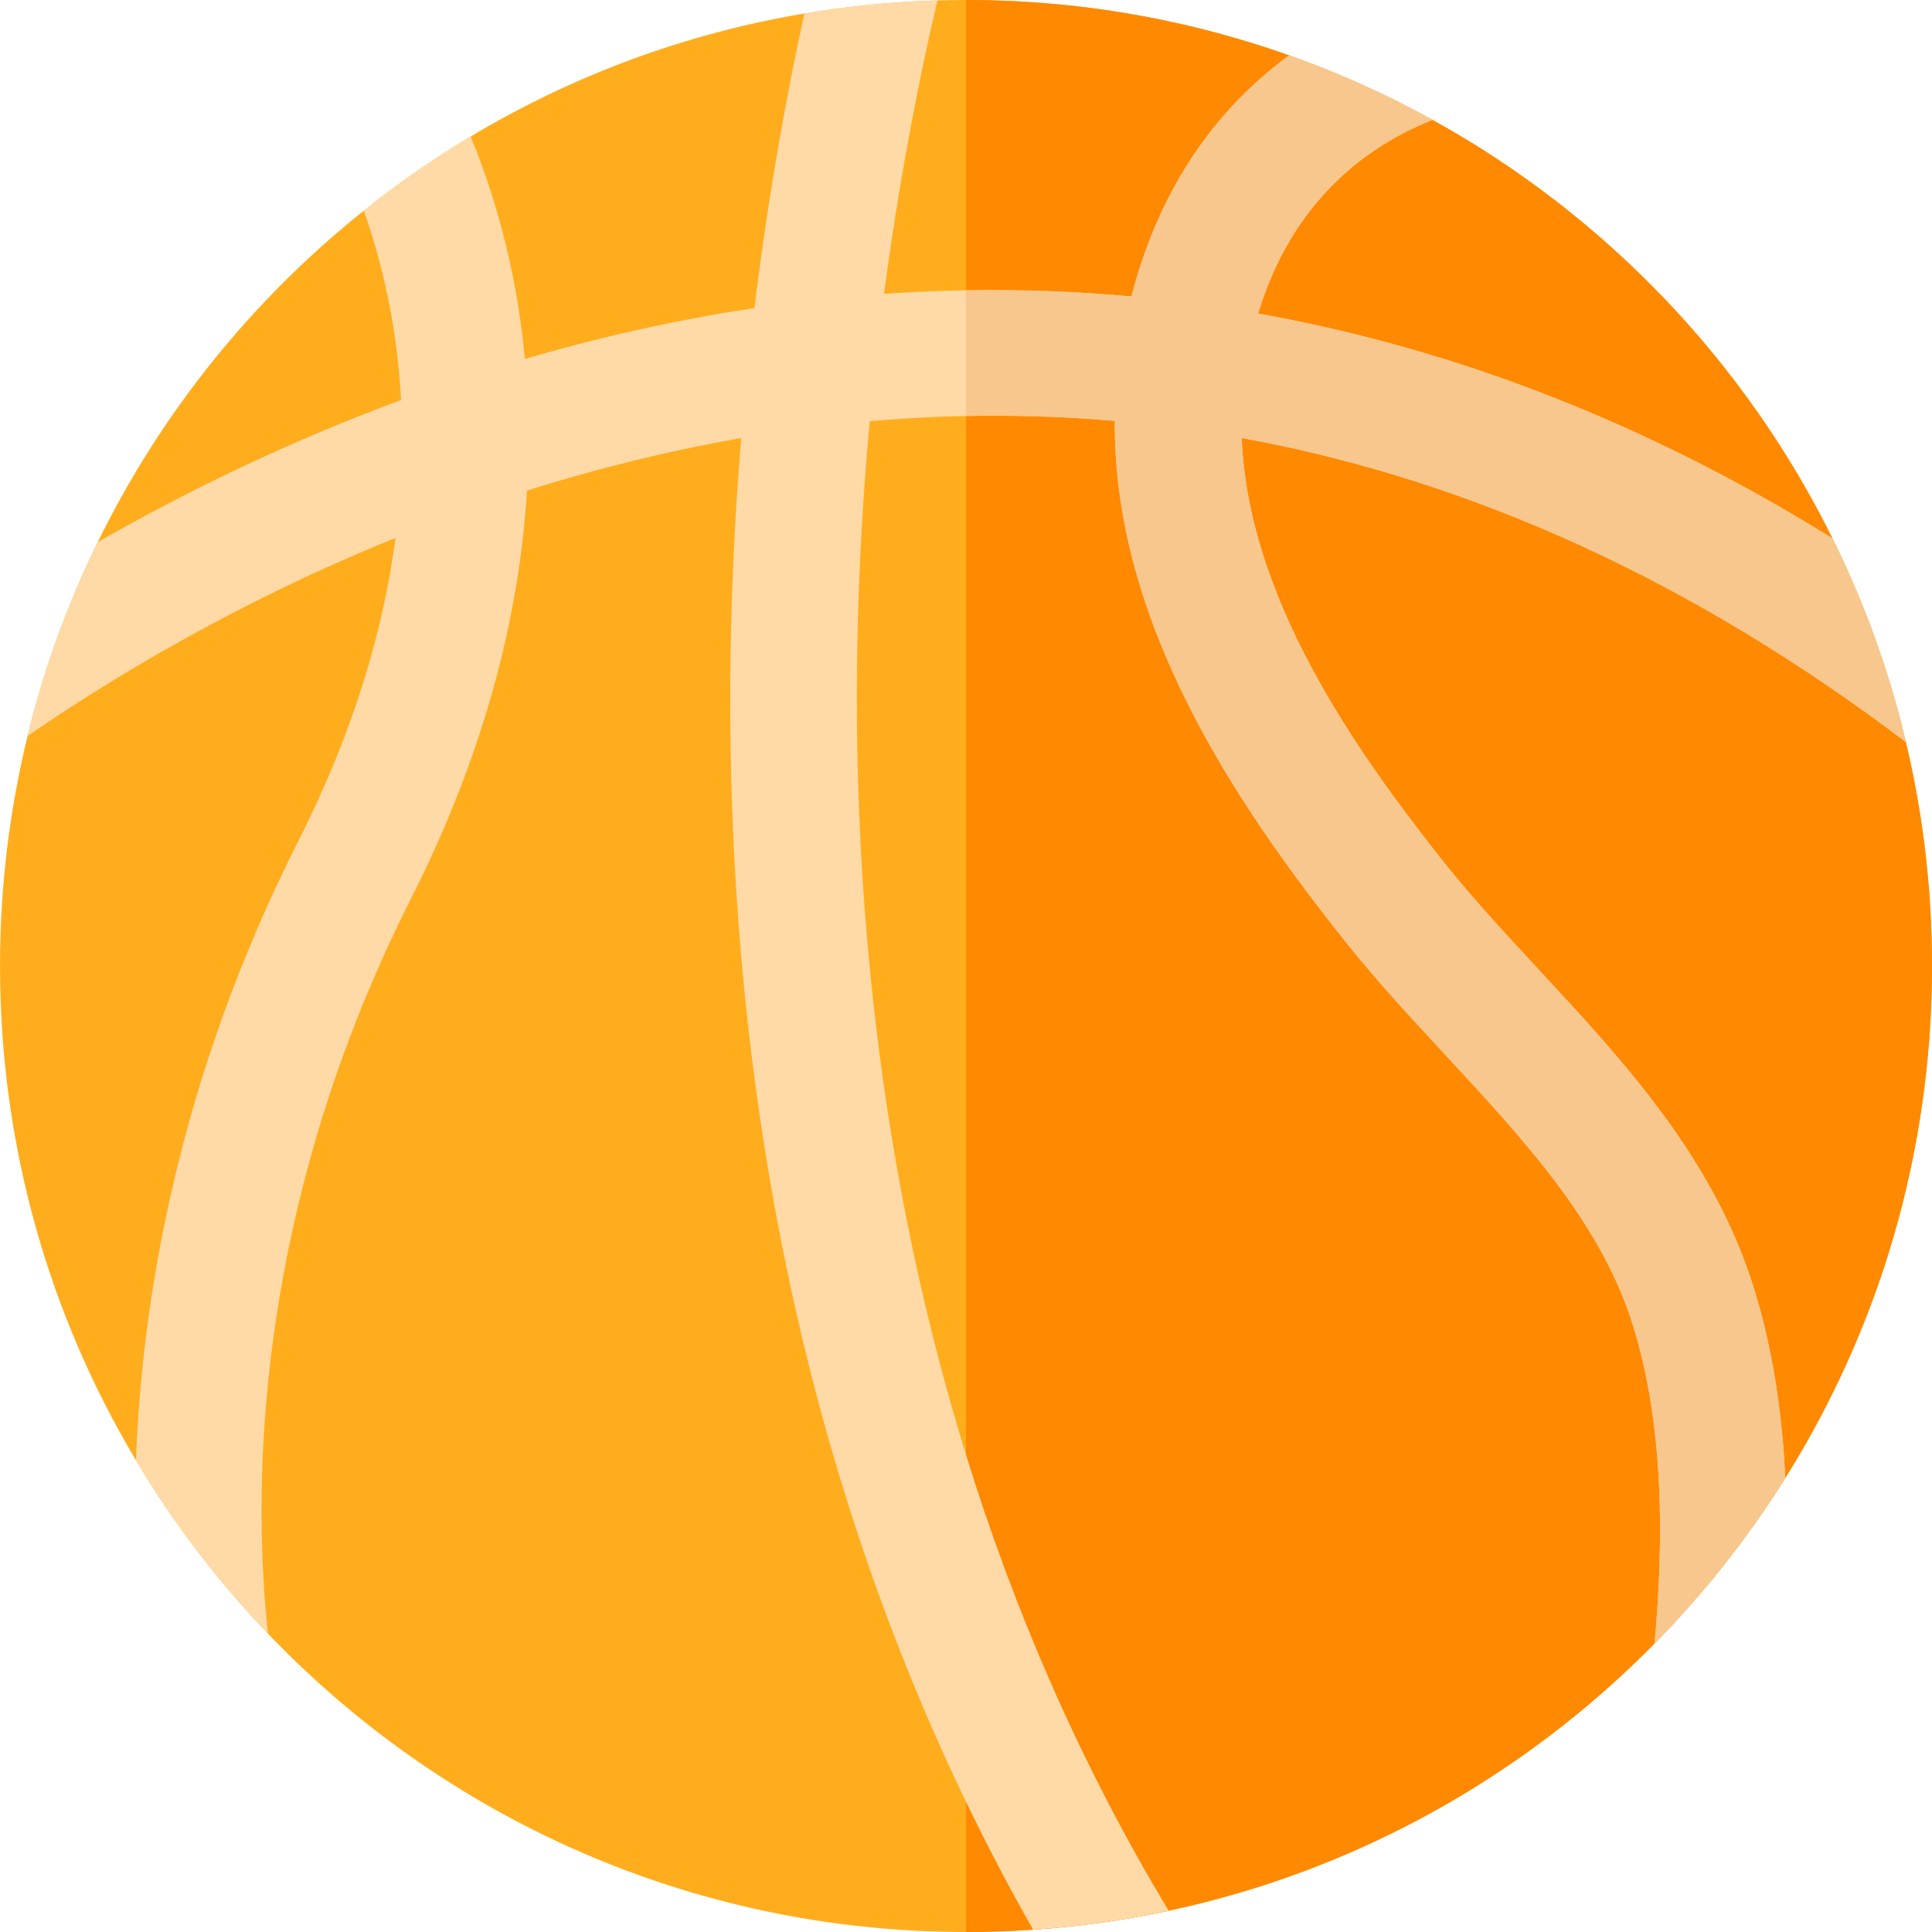
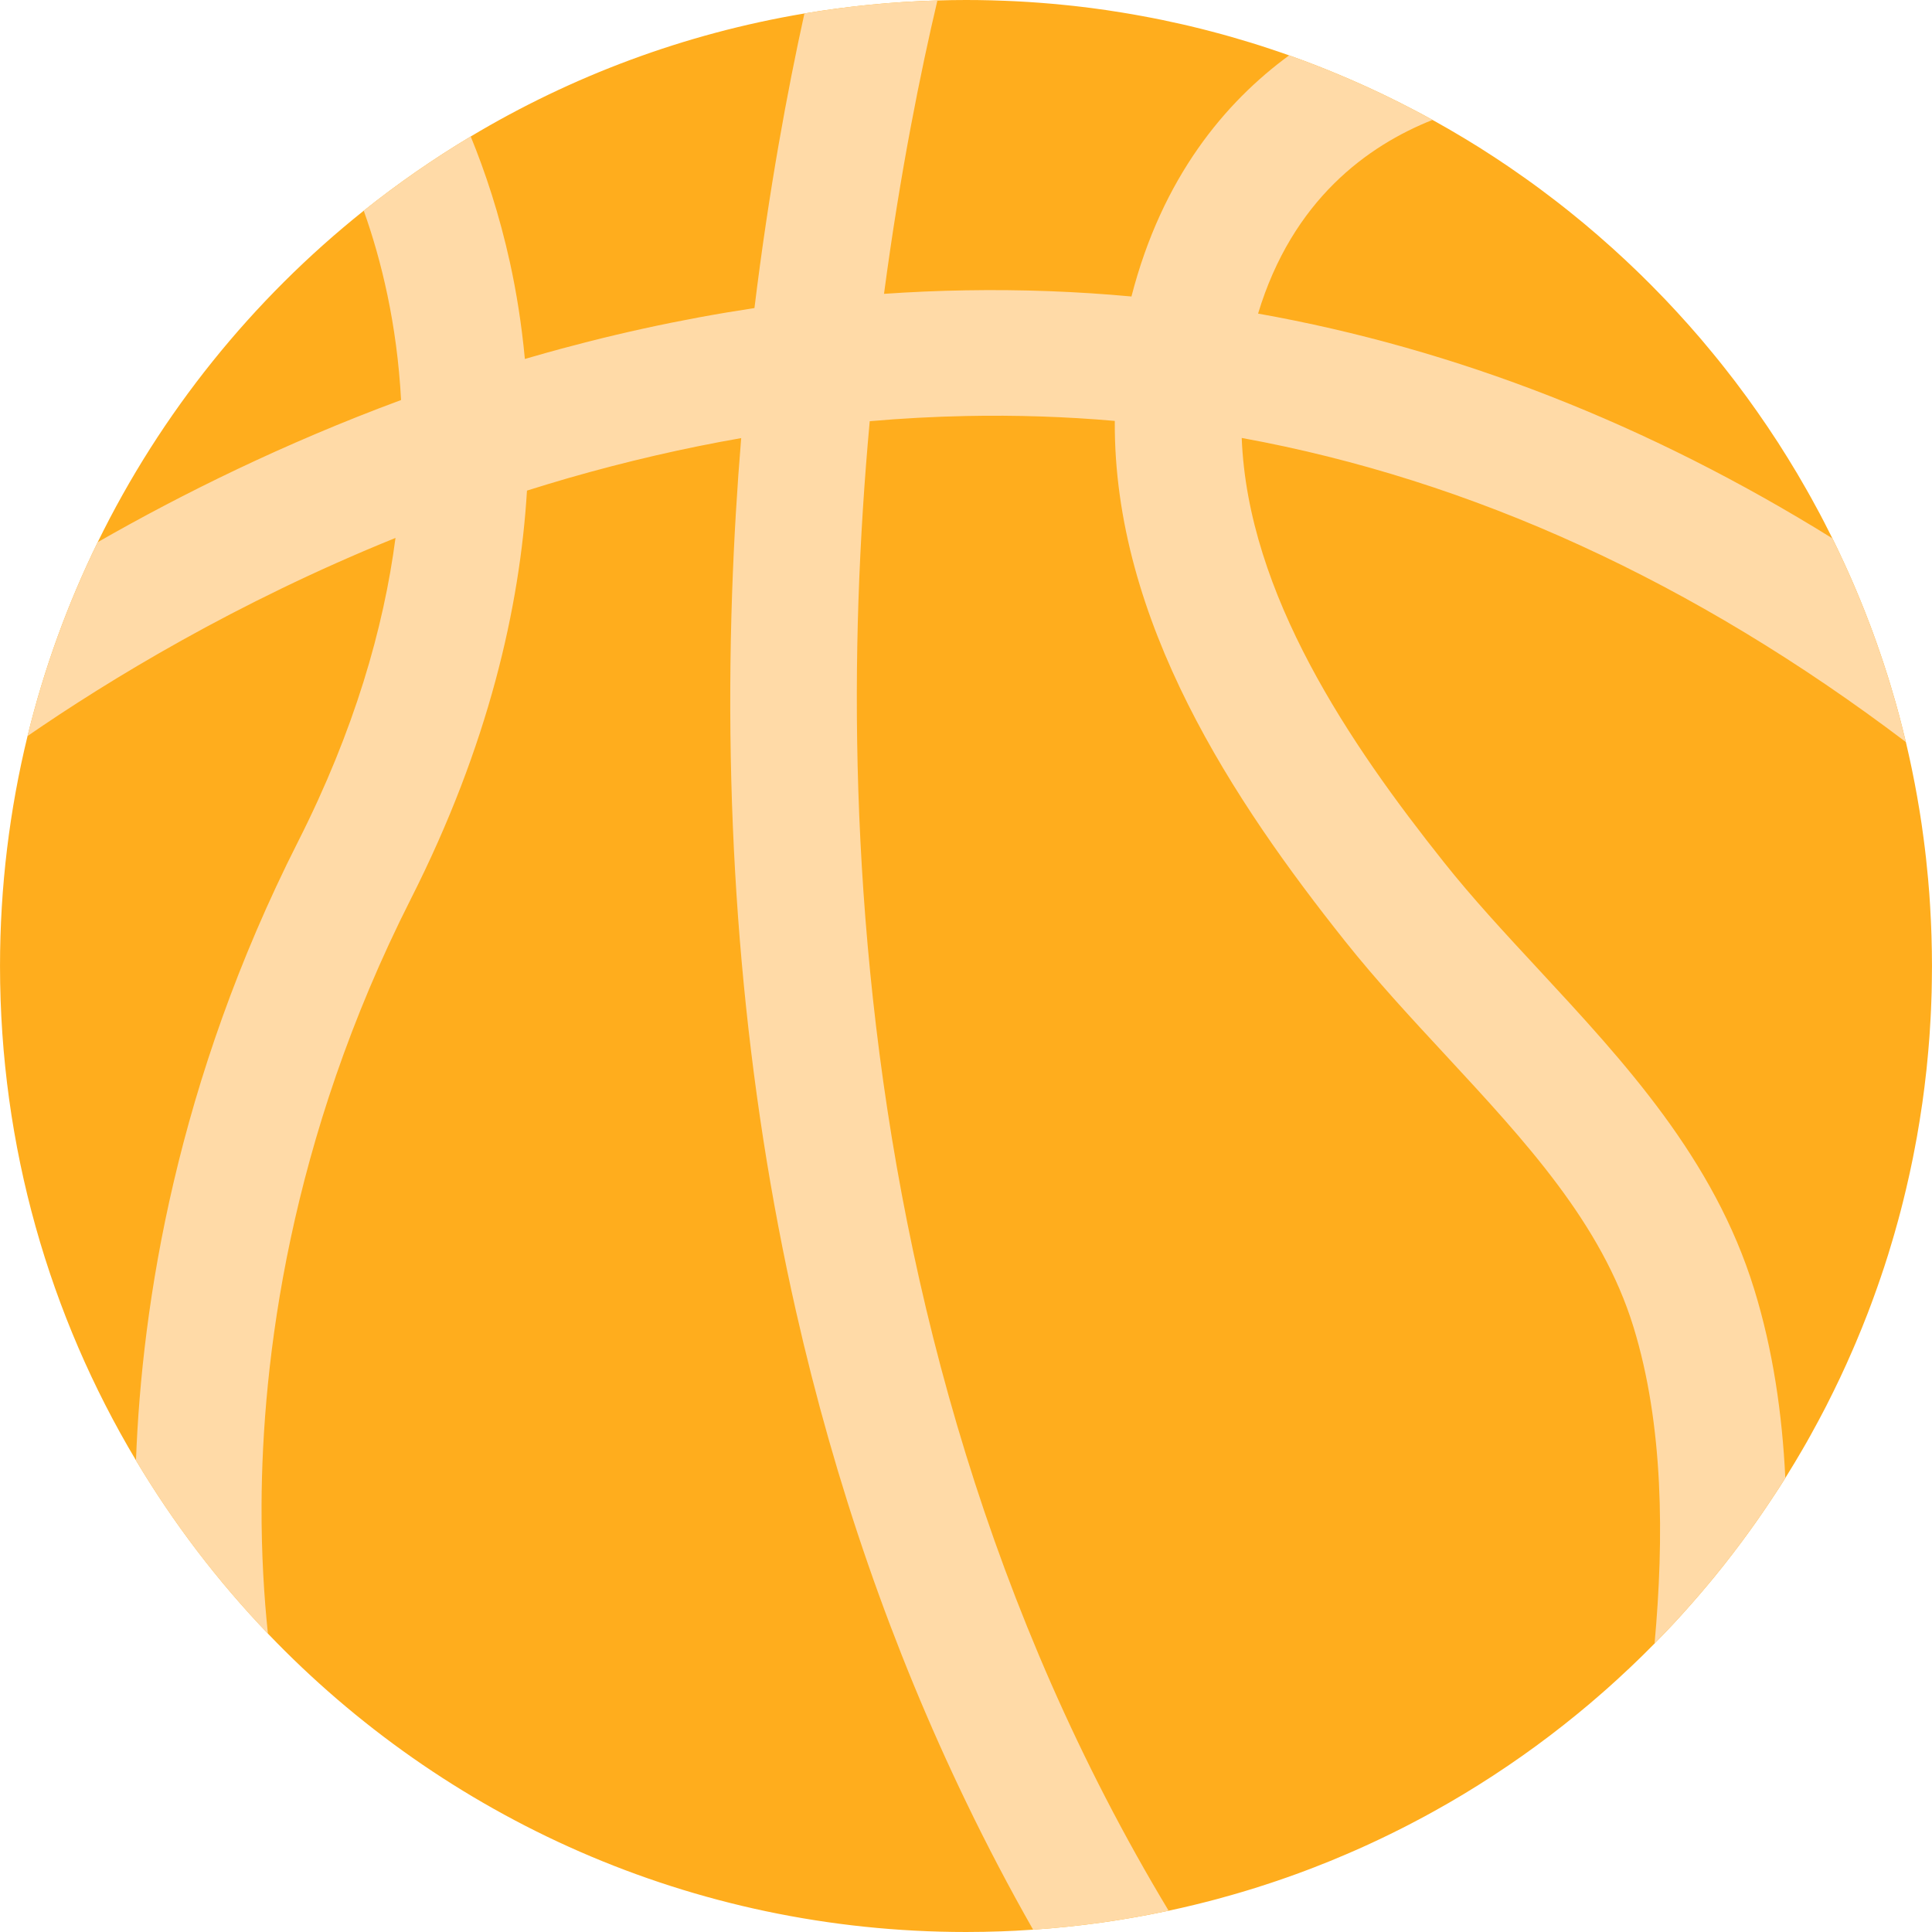
<svg xmlns="http://www.w3.org/2000/svg" height="800px" width="800px" version="1.1" id="Layer_1" viewBox="0 0 512 512" xml:space="preserve">
-   <path style="fill:#F7C78D;" d="M309.697,506.358c-11.693,2.502-23.69,4.198-35.916,5.025c-6.291-11.044-12.216-22.339-17.775-33.875  v-91.953C268.473,425.889,285.85,466.757,309.697,506.358z" />
  <path style="fill:#FFAD1D;" d="M511.995,256c0,1.403-0.01,2.795-0.042,4.187c0,0.356,0,0.712-0.021,1.068  c-0.01,1.193-0.042,2.387-0.094,3.58c0,0.22-0.01,0.429-0.021,0.639c-0.042,1.445-0.115,2.889-0.188,4.323  c-0.01,0.168-0.021,0.335-0.031,0.492c-0.063,1.204-0.136,2.397-0.22,3.591c-0.021,0.314-0.042,0.628-0.063,0.953  c-0.094,1.204-0.188,2.397-0.293,3.591c-0.042,0.534-0.094,1.068-0.147,1.602c-0.094,1.12-0.209,2.24-0.325,3.36  c-0.021,0.178-0.042,0.356-0.063,0.534c-0.147,1.382-0.304,2.764-0.482,4.135c-0.178,1.403-0.356,2.795-0.555,4.187  c-0.073,0.482-0.136,0.963-0.22,1.434c-0.147,1.078-0.314,2.156-0.492,3.224c-0.01,0.126-0.031,0.251-0.063,0.377  c-0.209,1.35-0.44,2.701-0.68,4.041c-0.209,1.172-0.429,2.334-0.66,3.496c-0.126,0.722-0.272,1.445-0.419,2.167  c-0.115,0.576-0.23,1.162-0.366,1.738c-0.126,0.67-0.272,1.329-0.419,1.989c-0.084,0.377-0.157,0.754-0.251,1.131  c-0.209,0.995-0.44,1.979-0.68,2.973c0,0.021,0,0.031-0.01,0.052c-0.272,1.183-0.555,2.355-0.858,3.538  c-0.419,1.706-0.869,3.402-1.329,5.088c-0.304,1.141-0.628,2.272-0.953,3.402c-0.168,0.597-0.345,1.193-0.523,1.79  c-0.377,1.288-0.764,2.575-1.162,3.852c-0.335,1.047-0.67,2.094-1.005,3.14c-0.23,0.691-0.461,1.392-0.701,2.083  c-0.073,0.241-0.157,0.482-0.241,0.722c-0.293,0.869-0.597,1.738-0.9,2.596c-0.345,0.984-0.701,1.968-1.057,2.942  c-0.188,0.513-0.377,1.026-0.565,1.528c-0.314,0.837-0.628,1.685-0.953,2.523c-1.005,2.596-2.041,5.171-3.13,7.726  c-0.293,0.712-0.597,1.413-0.911,2.115c-1.057,2.45-2.156,4.878-3.297,7.286c-0.576,1.214-1.151,2.418-1.748,3.622  c-0.607,1.246-1.235,2.491-1.863,3.727c-0.178,0.335-0.345,0.67-0.523,1.005c-0.513,1.005-1.036,1.999-1.57,2.983  c-0.01,0.031-0.031,0.063-0.052,0.094c-0.68,1.277-1.371,2.544-2.073,3.8c-0.701,1.277-1.424,2.533-2.156,3.789  c-0.639,1.11-1.288,2.219-1.958,3.318c-0.827,1.392-1.675,2.774-2.533,4.145c-0.366,0.586-0.733,1.162-1.099,1.738  c-0.178,0.293-0.366,0.576-0.544,0.858c-0.544,0.848-1.099,1.685-1.654,2.523c-0.345,0.534-0.701,1.068-1.068,1.602  c-0.482,0.743-0.984,1.466-1.486,2.198c-0.628,0.921-1.267,1.842-1.916,2.764c-0.67,0.953-1.35,1.905-2.041,2.847  c-1.12,1.549-2.261,3.088-3.434,4.616c-0.241,0.335-0.502,0.659-0.754,0.994c-0.168,0.22-0.335,0.44-0.513,0.66  c-0.461,0.597-0.921,1.193-1.392,1.79c-0.23,0.283-0.45,0.576-0.68,0.858c-0.167,0.22-0.335,0.429-0.513,0.639  c-0.555,0.701-1.11,1.392-1.675,2.083c-0.094,0.105-0.178,0.22-0.272,0.325c-0.503,0.618-1.005,1.225-1.518,1.832  c-0.743,0.9-1.497,1.79-2.261,2.669c-0.712,0.827-1.424,1.644-2.146,2.46c-0.063,0.084-0.147,0.167-0.22,0.251  c-0.743,0.848-1.497,1.696-2.261,2.533c-0.754,0.827-1.507,1.654-2.261,2.47c-0.042,0.031-0.073,0.063-0.105,0.105  c-1.57,1.685-3.172,3.35-4.794,4.993c-0.01,0.021-0.021,0.031-0.042,0.052c0,0.01,0,0.01-0.021,0.021  c-0.953,0.974-1.916,1.937-2.889,2.889c-0.241,0.251-0.492,0.492-0.733,0.722c-0.974,0.942-1.947,1.884-2.931,2.816  c-1.12,1.057-2.24,2.104-3.381,3.14c-0.89,0.806-1.78,1.612-2.68,2.418c-0.45,0.398-0.9,0.796-1.35,1.183  c-0.785,0.691-1.581,1.382-2.376,2.052c-0.304,0.272-0.607,0.534-0.911,0.785c-1.036,0.869-2.083,1.738-3.14,2.607  c-1.183,0.974-2.387,1.937-3.591,2.889c-1.162,0.921-2.334,1.821-3.517,2.722c-0.084,0.073-0.157,0.136-0.241,0.188  c-2.418,1.832-4.857,3.622-7.338,5.37c-1.256,0.89-2.523,1.759-3.8,2.628c-1.277,0.869-2.554,1.717-3.852,2.565  c-1.288,0.837-2.586,1.675-3.894,2.491c-1.309,0.817-2.617,1.633-3.947,2.429c-1.319,0.796-2.648,1.581-3.988,2.355  c-1.34,0.775-2.69,1.528-4.041,2.282c-0.837,0.471-1.685,0.932-2.523,1.382c-1.078,0.576-2.156,1.152-3.245,1.717  c-0.23,0.126-0.471,0.251-0.701,0.366c-0.576,0.304-1.162,0.597-1.738,0.89c-2.083,1.057-4.187,2.094-6.302,3.088  c-0.691,0.325-1.382,0.649-2.083,0.974c-1.413,0.66-2.826,1.298-4.25,1.916c-0.712,0.314-1.434,0.628-2.146,0.932  c-1.434,0.618-2.868,1.225-4.313,1.811c-1.445,0.586-2.9,1.162-4.355,1.727c-0.733,0.283-1.466,0.555-2.198,0.837  c-1.633,0.618-3.277,1.214-4.92,1.79c-0.942,0.335-1.884,0.659-2.826,0.974c-0.471,0.167-0.942,0.324-1.424,0.482  c-1.382,0.461-2.774,0.911-4.177,1.35c-0.754,0.23-1.507,0.461-2.261,0.691c-0.523,0.168-1.047,0.325-1.57,0.471  c-0.701,0.22-1.413,0.419-2.125,0.618c-1.445,0.419-2.9,0.827-4.355,1.214c-0.618,0.168-1.235,0.325-1.853,0.482  c-0.503,0.136-1.005,0.262-1.507,0.387c-0.775,0.199-1.539,0.387-2.313,0.576c-2.313,0.565-4.637,1.099-6.972,1.591  c-0.199,0.042-0.408,0.084-0.607,0.126c-0.942,0.199-1.884,0.398-2.837,0.576c-0.576,0.126-1.151,0.241-1.727,0.345  c-1.068,0.209-2.146,0.408-3.224,0.597c-0.544,0.105-1.089,0.199-1.644,0.283c-0.796,0.147-1.591,0.283-2.387,0.398  c-0.555,0.105-1.11,0.188-1.675,0.272c-1.256,0.199-2.523,0.387-3.789,0.565c-2.952,0.408-5.915,0.775-8.898,1.078  c-3.025,0.314-6.072,0.576-9.128,0.785c-1.434,0.105-2.879,0.188-4.323,0.262c-0.094,0.01-0.188,0.021-0.283,0.021  c-1.382,0.063-2.774,0.126-4.166,0.178c-0.063,0-0.126,0.01-0.199,0c-1.382,0.052-2.764,0.094-4.156,0.115h-0.304  c-1.445,0.031-2.889,0.042-4.344,0.042c-72.744,0-138.4-30.337-185.005-79.066c-13.305-13.891-25.05-29.29-34.964-45.903  c0-0.01,0-0.01,0-0.01C13.153,348.696,0.005,303.882,0.005,256c0-20.999,2.533-41.412,7.296-60.946  c4.386-17.943,10.657-35.131,18.592-51.367c16.77-34.283,40.962-64.264,70.503-87.849c8.971-7.171,18.445-13.745,28.348-19.67  c26.704-15.985,56.57-27.238,88.435-32.598c11.505-1.937,23.271-3.109,35.246-3.455C250.939,0.042,253.472,0,256.005,0  c1.11,0,2.209,0.01,3.308,0.021c2.345,0.031,4.669,0.094,6.993,0.188c0.827,0.031,1.643,0.063,2.45,0.105  c0.419,0.021,0.827,0.042,1.235,0.063c1.79,0.094,3.57,0.209,5.349,0.345c0.356,0.021,0.722,0.052,1.089,0.084  c0.837,0.063,1.675,0.136,2.523,0.209c1.026,0.094,2.052,0.188,3.067,0.293c0.817,0.084,1.633,0.167,2.439,0.251  c0.68,0.073,1.371,0.157,2.062,0.241c0.879,0.105,1.769,0.209,2.659,0.325c2.743,0.356,5.464,0.754,8.176,1.204  c0.9,0.147,1.801,0.293,2.69,0.45c0.89,0.157,1.769,0.314,2.659,0.482c3.57,0.649,7.108,1.382,10.625,2.188  c0.649,0.147,1.298,0.293,1.947,0.45c1.12,0.262,2.23,0.534,3.339,0.817c0.827,0.209,1.654,0.419,2.47,0.639  c3.496,0.911,6.972,1.905,10.416,2.963c1.706,0.523,3.402,1.068,5.088,1.633c1.685,0.555,3.371,1.131,5.046,1.727  c1.329,0.471,2.659,0.953,3.978,1.445c1.131,0.429,2.261,0.858,3.392,1.298c0.754,0.293,1.507,0.586,2.251,0.89  c0.115,0.052,0.241,0.094,0.366,0.147c0.89,0.356,1.78,0.722,2.669,1.099c2.272,0.942,4.522,1.916,6.752,2.921  c0.262,0.115,0.513,0.23,0.775,0.356c0.105,0.042,0.209,0.094,0.314,0.136c0.136,0.063,0.262,0.115,0.387,0.178  c1.047,0.482,2.094,0.974,3.14,1.466c0.052,0.021,0.105,0.052,0.157,0.073c0.764,0.366,1.539,0.733,2.303,1.11  c0.44,0.22,0.89,0.44,1.329,0.659c0.251,0.115,0.503,0.241,0.764,0.377c0.335,0.167,0.68,0.335,1.026,0.513  c0.565,0.283,1.131,0.576,1.696,0.869c1.487,0.754,2.952,1.539,4.428,2.324c0.188,0.105,0.387,0.209,0.586,0.325  c0.565,0.304,1.12,0.607,1.685,0.921c1.424,0.785,2.847,1.591,4.261,2.408c1.403,0.817,2.805,1.644,4.198,2.481  c1.277,0.775,2.544,1.549,3.81,2.334c0.345,0.23,0.701,0.45,1.047,0.67c1.141,0.722,2.272,1.455,3.392,2.188  c1.11,0.733,2.219,1.466,3.318,2.219c0.44,0.293,0.879,0.586,1.309,0.9c1.141,0.785,2.282,1.581,3.413,2.387  c1.319,0.932,2.628,1.884,3.936,2.858c1.298,0.963,2.586,1.937,3.873,2.931c1.288,0.984,2.554,1.989,3.821,3.004  c1.256,1.005,2.512,2.031,3.758,3.067c2.418,2.02,4.805,4.083,7.139,6.187c0.115,0.084,0.22,0.188,0.335,0.293  c1.162,1.047,2.303,2.094,3.444,3.161c0.984,0.911,1.958,1.832,2.921,2.774c0.345,0.325,0.691,0.649,1.026,0.994  c0.073,0.052,0.136,0.126,0.199,0.188c0.942,0.921,1.884,1.853,2.816,2.795c1.11,1.11,2.198,2.23,3.277,3.36  c0.126,0.126,0.251,0.262,0.387,0.398c1.026,1.078,2.041,2.156,3.046,3.256c1.078,1.162,2.136,2.345,3.193,3.528  c0.021,0.021,0.042,0.042,0.063,0.073c0.942,1.057,1.874,2.125,2.795,3.203c0.22,0.251,0.44,0.513,0.659,0.775  c0.963,1.131,1.905,2.261,2.847,3.413c1.026,1.246,2.052,2.512,3.046,3.779c0.984,1.235,1.937,2.481,2.9,3.727  c0.063,0.094,0.136,0.188,0.209,0.283c1.916,2.523,3.789,5.088,5.611,7.694c1.832,2.607,3.612,5.245,5.349,7.924  c0.042,0.073,0.094,0.147,0.147,0.22c0.858,1.34,1.717,2.69,2.554,4.051c0.858,1.382,1.696,2.774,2.533,4.166  c0.827,1.403,1.644,2.816,2.45,4.229c0.408,0.712,0.806,1.424,1.204,2.136c0.785,1.424,1.57,2.847,2.334,4.292  c0.377,0.722,0.754,1.445,1.131,2.167c0.754,1.455,1.497,2.91,2.219,4.376c0.461,0.942,0.921,1.874,1.382,2.826  c0.094,0.199,0.188,0.398,0.283,0.607c0.471,0.994,0.942,1.989,1.403,2.994c0.345,0.754,0.691,1.507,1.026,2.261  c0.293,0.639,0.576,1.277,0.858,1.926c0.262,0.607,0.523,1.214,0.785,1.811c0.178,0.419,0.356,0.837,0.534,1.256  c0.366,0.858,0.722,1.717,1.068,2.565c0.44,1.068,0.869,2.135,1.298,3.214c0.01,0.031,0.031,0.073,0.042,0.115  c0.44,1.11,0.869,2.219,1.288,3.339c0.262,0.691,0.523,1.382,0.775,2.083c0.042,0.105,0.073,0.209,0.115,0.314  c0.262,0.722,0.523,1.445,0.785,2.177c0.105,0.272,0.199,0.555,0.293,0.837c0.147,0.408,0.293,0.827,0.429,1.246  c0.021,0.042,0.042,0.084,0.052,0.136c0.01,0.021,0.021,0.052,0.031,0.084c0.304,0.869,0.597,1.748,0.89,2.628  c0.073,0.22,0.147,0.44,0.22,0.66c0.377,1.141,0.743,2.282,1.11,3.434c0.23,0.733,0.461,1.466,0.68,2.209  c0.482,1.57,0.942,3.161,1.392,4.742c0.22,0.775,0.429,1.539,0.639,2.313c0.105,0.387,0.209,0.764,0.314,1.152  c0.157,0.586,0.314,1.172,0.461,1.759c0.157,0.586,0.304,1.172,0.45,1.759c0.304,1.172,0.586,2.345,0.869,3.528  c0.22,0.921,0.44,1.853,0.639,2.785c0.126,0.492,0.23,0.994,0.335,1.497c0.22,0.963,0.429,1.937,0.618,2.9  c0.251,1.204,0.492,2.408,0.722,3.622c0.01,0.031,0.021,0.063,0.021,0.094c0.44,2.293,0.848,4.596,1.225,6.909  c0.073,0.377,0.126,0.764,0.188,1.152c0.126,0.837,0.262,1.675,0.387,2.523c0.031,0.157,0.052,0.325,0.073,0.492  c0.168,1.152,0.325,2.324,0.482,3.486c0.482,3.591,0.879,7.202,1.204,10.845c0.042,0.471,0.084,0.942,0.115,1.403  c0.073,0.796,0.136,1.602,0.199,2.397c0.031,0.419,0.063,0.837,0.084,1.256c0.063,0.806,0.115,1.612,0.157,2.429  c0.021,0.272,0.042,0.544,0.042,0.817c0.063,0.848,0.105,1.696,0.136,2.554c0.031,0.482,0.052,0.963,0.063,1.445  c0.042,0.932,0.084,1.863,0.105,2.795c0.01,0.147,0.01,0.293,0.01,0.45c0.042,1.225,0.073,2.45,0.084,3.685  C511.984,253.446,511.995,254.723,511.995,256z" />
-   <path style="fill:#FF8900;" d="M511.995,256c0,1.403-0.01,2.795-0.042,4.187c0,0.356,0,0.712-0.021,1.068  c-0.01,1.193-0.042,2.387-0.094,3.58c0,0.22-0.01,0.429-0.021,0.639c-0.042,1.445-0.115,2.889-0.188,4.323  c-0.01,0.168-0.021,0.335-0.031,0.492c-0.063,1.204-0.136,2.397-0.22,3.591c-0.021,0.314-0.042,0.628-0.063,0.953  c-0.094,1.204-0.188,2.397-0.293,3.591c-0.042,0.534-0.094,1.068-0.147,1.602c-0.094,1.12-0.209,2.24-0.325,3.36  c-0.021,0.178-0.042,0.356-0.063,0.534c-0.147,1.382-0.304,2.764-0.482,4.135c-0.178,1.403-0.356,2.795-0.555,4.187  c-0.073,0.482-0.136,0.963-0.22,1.434c-0.147,1.078-0.314,2.156-0.492,3.224c-0.01,0.126-0.031,0.251-0.063,0.377  c-0.209,1.35-0.44,2.701-0.68,4.041c-0.209,1.172-0.429,2.334-0.66,3.496c-0.126,0.722-0.272,1.445-0.419,2.167  c-0.115,0.576-0.23,1.162-0.366,1.738c-0.126,0.67-0.272,1.329-0.419,1.989c-0.084,0.377-0.157,0.754-0.251,1.131  c-0.209,0.995-0.44,1.979-0.68,2.973c0,0.021,0,0.031-0.01,0.052c-0.272,1.183-0.555,2.355-0.858,3.538  c-0.419,1.706-0.869,3.402-1.329,5.088c-0.304,1.141-0.628,2.272-0.953,3.402c-0.168,0.597-0.345,1.193-0.523,1.79  c-0.377,1.288-0.764,2.575-1.162,3.852c-0.335,1.047-0.67,2.094-1.005,3.14c-0.23,0.691-0.461,1.392-0.701,2.083  c-0.073,0.241-0.157,0.482-0.241,0.722c-0.293,0.869-0.597,1.738-0.9,2.596c-0.345,0.984-0.701,1.968-1.057,2.942  c-0.188,0.513-0.377,1.026-0.565,1.528c-0.314,0.837-0.628,1.685-0.953,2.523c-1.005,2.596-2.041,5.171-3.13,7.726  c-0.293,0.712-0.597,1.413-0.911,2.115c-1.057,2.45-2.156,4.878-3.297,7.286c-0.576,1.214-1.151,2.418-1.748,3.622  c-0.607,1.246-1.235,2.491-1.863,3.727c-0.178,0.335-0.345,0.67-0.523,1.005c-0.513,1.005-1.036,1.999-1.57,2.983  c-0.01,0.031-0.031,0.063-0.052,0.094c-0.68,1.277-1.371,2.544-2.073,3.8c-0.701,1.277-1.424,2.533-2.156,3.789  c-0.639,1.11-1.288,2.219-1.958,3.318c-0.827,1.392-1.675,2.774-2.533,4.145c-0.366,0.586-0.733,1.162-1.099,1.738  c-0.178,0.293-0.366,0.576-0.544,0.858c-0.544,0.848-1.099,1.685-1.654,2.523c-0.345,0.534-0.701,1.068-1.068,1.602  c-0.482,0.743-0.984,1.466-1.486,2.198c-0.628,0.921-1.267,1.842-1.916,2.764c-0.67,0.953-1.35,1.905-2.041,2.847  c-1.12,1.549-2.261,3.088-3.434,4.616c-0.241,0.335-0.502,0.659-0.754,0.994c-0.168,0.22-0.335,0.44-0.513,0.66  c-0.461,0.597-0.921,1.193-1.392,1.79c-0.23,0.283-0.45,0.576-0.68,0.858c-0.167,0.22-0.335,0.429-0.513,0.639  c-0.555,0.701-1.11,1.392-1.675,2.083c-0.094,0.105-0.178,0.22-0.272,0.325c-0.503,0.618-1.005,1.225-1.518,1.832  c-0.743,0.9-1.497,1.79-2.261,2.669c-0.712,0.827-1.424,1.644-2.146,2.46c-0.063,0.084-0.147,0.167-0.22,0.251  c-0.743,0.848-1.497,1.696-2.261,2.533c-0.754,0.827-1.507,1.654-2.261,2.47c-0.042,0.031-0.073,0.063-0.105,0.105  c-1.57,1.685-3.172,3.35-4.794,4.993c-0.01,0.021-0.021,0.031-0.042,0.052c0,0.01,0,0.01-0.021,0.021  c-0.953,0.974-1.916,1.937-2.889,2.889c-0.241,0.251-0.492,0.492-0.733,0.722c-0.974,0.942-1.947,1.884-2.931,2.816  c-1.12,1.057-2.24,2.104-3.381,3.14c-0.89,0.806-1.78,1.612-2.68,2.418c-0.45,0.398-0.9,0.796-1.35,1.183  c-0.785,0.691-1.581,1.382-2.376,2.052c-0.304,0.272-0.607,0.534-0.911,0.785c-1.036,0.869-2.083,1.738-3.14,2.607  c-1.183,0.974-2.387,1.937-3.591,2.889c-1.162,0.921-2.334,1.821-3.517,2.722c-0.084,0.073-0.157,0.136-0.241,0.188  c-2.408,1.842-4.857,3.632-7.338,5.37c-1.256,0.89-2.523,1.759-3.8,2.628c-1.277,0.869-2.554,1.717-3.852,2.565  c-1.288,0.837-2.586,1.675-3.894,2.491c-1.309,0.817-2.617,1.633-3.947,2.429c-1.319,0.796-2.648,1.581-3.988,2.355  c-1.34,0.775-2.69,1.528-4.041,2.282c-0.837,0.471-1.685,0.932-2.523,1.382c-1.078,0.576-2.156,1.152-3.245,1.717  c-0.23,0.126-0.471,0.251-0.701,0.366c-0.576,0.304-1.162,0.597-1.738,0.89c-2.083,1.057-4.187,2.094-6.302,3.088  c-0.691,0.325-1.382,0.649-2.083,0.974c-1.413,0.66-2.826,1.298-4.25,1.916c-0.712,0.314-1.434,0.628-2.146,0.932  c-1.434,0.618-2.868,1.225-4.313,1.811c-1.445,0.586-2.9,1.162-4.355,1.727c-0.733,0.283-1.466,0.555-2.198,0.837  c-1.633,0.618-3.277,1.214-4.92,1.79c-0.942,0.335-1.884,0.659-2.826,0.974c-0.471,0.167-0.942,0.324-1.424,0.482  c-1.382,0.461-2.774,0.911-4.177,1.35c-0.754,0.23-1.507,0.461-2.261,0.691c-0.523,0.168-1.047,0.325-1.57,0.471  c-0.701,0.22-1.413,0.419-2.125,0.618c-1.445,0.419-2.9,0.827-4.355,1.214c-0.618,0.168-1.235,0.325-1.853,0.482  c-0.503,0.136-1.005,0.262-1.507,0.387c-0.775,0.199-1.539,0.387-2.313,0.576c-2.313,0.565-4.637,1.099-6.972,1.591  c-0.199,0.042-0.408,0.084-0.607,0.126c-0.942,0.199-1.884,0.398-2.837,0.576c-0.576,0.126-1.151,0.241-1.727,0.345  c-1.068,0.209-2.146,0.408-3.224,0.597c-0.544,0.105-1.089,0.199-1.644,0.283c-0.796,0.147-1.591,0.283-2.387,0.398  c-0.555,0.105-1.11,0.188-1.675,0.272c-1.256,0.199-2.523,0.387-3.789,0.565c-2.952,0.408-5.915,0.775-8.898,1.078  c-3.025,0.325-6.072,0.586-9.128,0.785c-1.434,0.105-2.879,0.188-4.323,0.262c-0.094,0.01-0.188,0.021-0.283,0.021  c-1.382,0.063-2.774,0.126-4.166,0.178c-0.063,0-0.126,0.01-0.199,0c-1.382,0.052-2.764,0.094-4.156,0.115h-0.304  c-1.445,0.031-2.889,0.042-4.344,0.042V0c1.11,0,2.209,0.01,3.308,0.021c2.345,0.031,4.669,0.094,6.993,0.188  c0.827,0.031,1.643,0.063,2.45,0.105c0.419,0.021,0.827,0.042,1.235,0.063c1.79,0.094,3.57,0.209,5.349,0.345  c0.356,0.021,0.722,0.052,1.089,0.084c0.837,0.063,1.675,0.136,2.523,0.209c1.026,0.094,2.052,0.188,3.067,0.293  c0.817,0.084,1.633,0.167,2.439,0.251c0.68,0.073,1.371,0.157,2.062,0.241c0.879,0.105,1.769,0.209,2.659,0.325  c2.743,0.356,5.464,0.754,8.176,1.204c0.9,0.147,1.801,0.293,2.69,0.45c0.89,0.157,1.769,0.314,2.659,0.482  c3.57,0.649,7.108,1.382,10.625,2.188c0.649,0.147,1.298,0.293,1.947,0.45c1.12,0.262,2.23,0.534,3.339,0.817  c0.827,0.209,1.654,0.419,2.47,0.639c3.496,0.911,6.972,1.905,10.416,2.963c1.706,0.523,3.402,1.068,5.088,1.633  c1.685,0.555,3.371,1.131,5.046,1.727c1.329,0.471,2.659,0.953,3.978,1.445c1.131,0.429,2.261,0.858,3.392,1.298  c0.754,0.293,1.507,0.586,2.251,0.89c0.115,0.052,0.241,0.094,0.366,0.147c0.89,0.356,1.78,0.722,2.669,1.099  c2.272,0.942,4.522,1.916,6.752,2.921c0.105,0.052,0.209,0.094,0.314,0.136c0.262,0.115,0.523,0.241,0.775,0.356  c0.136,0.063,0.262,0.115,0.387,0.178c1.047,0.482,2.094,0.974,3.14,1.466c0.052,0.021,0.105,0.052,0.157,0.073  c0.764,0.366,1.539,0.733,2.303,1.11c0.44,0.22,0.89,0.44,1.329,0.659c0.251,0.115,0.503,0.241,0.764,0.377  c0.335,0.167,0.68,0.335,1.026,0.513c0.565,0.283,1.131,0.576,1.696,0.869c1.487,0.754,2.952,1.539,4.428,2.324  c0.188,0.105,0.387,0.209,0.586,0.325c0.565,0.304,1.12,0.607,1.685,0.921c1.424,0.785,2.847,1.591,4.261,2.408  c1.403,0.817,2.805,1.644,4.198,2.481c1.277,0.775,2.544,1.549,3.81,2.334c0.345,0.23,0.701,0.45,1.047,0.67  c1.141,0.722,2.272,1.455,3.392,2.188c1.11,0.733,2.219,1.466,3.318,2.219c0.44,0.293,0.879,0.586,1.309,0.9  c1.141,0.785,2.282,1.581,3.413,2.387c1.319,0.932,2.628,1.884,3.936,2.858c1.298,0.963,2.586,1.937,3.873,2.931  c1.288,0.984,2.554,1.989,3.821,3.004c1.256,1.005,2.512,2.031,3.758,3.067c2.418,2.01,4.805,4.072,7.139,6.187  c0.115,0.084,0.22,0.188,0.335,0.293c1.162,1.047,2.303,2.094,3.444,3.161c0.984,0.911,1.958,1.832,2.921,2.774  c0.345,0.325,0.691,0.649,1.026,0.994c0.073,0.052,0.136,0.126,0.199,0.188c0.942,0.921,1.884,1.853,2.816,2.795  c1.11,1.11,2.198,2.23,3.277,3.36c0.126,0.126,0.251,0.262,0.387,0.398c1.026,1.078,2.041,2.156,3.046,3.256  c1.078,1.162,2.136,2.345,3.193,3.528c0.021,0.021,0.042,0.042,0.063,0.073c0.942,1.057,1.874,2.125,2.795,3.203  c0.22,0.251,0.44,0.513,0.659,0.775c0.963,1.131,1.905,2.261,2.847,3.413c1.026,1.246,2.052,2.512,3.046,3.779  c0.984,1.235,1.937,2.481,2.9,3.727c0.063,0.094,0.136,0.188,0.209,0.283c1.916,2.523,3.789,5.088,5.611,7.694  c1.832,2.607,3.612,5.245,5.349,7.924c0.042,0.073,0.094,0.147,0.147,0.22c0.858,1.34,1.717,2.69,2.554,4.051  c0.858,1.382,1.696,2.774,2.533,4.166c0.827,1.403,1.644,2.816,2.45,4.229c0.408,0.712,0.806,1.424,1.204,2.136  c0.796,1.424,1.57,2.847,2.334,4.292c0.377,0.722,0.754,1.445,1.131,2.167c0.754,1.455,1.497,2.91,2.219,4.376  c0.461,0.942,0.921,1.874,1.382,2.826c0.094,0.199,0.188,0.398,0.283,0.607c0.471,0.994,0.942,1.989,1.403,2.994  c0.345,0.754,0.691,1.507,1.026,2.261c0.293,0.639,0.576,1.277,0.858,1.926c0.262,0.607,0.523,1.214,0.785,1.811  c0.178,0.419,0.356,0.837,0.534,1.256c0.366,0.858,0.722,1.717,1.068,2.565c0.44,1.068,0.869,2.136,1.298,3.214  c0.01,0.031,0.031,0.073,0.042,0.115c0.44,1.11,0.869,2.219,1.288,3.339c0.262,0.691,0.523,1.382,0.775,2.083  c0.042,0.105,0.073,0.209,0.115,0.314c0.262,0.722,0.523,1.445,0.785,2.177c0.105,0.272,0.199,0.555,0.293,0.837  c0.147,0.408,0.293,0.827,0.429,1.246c0.021,0.042,0.042,0.084,0.052,0.136c0.01,0.021,0.021,0.052,0.031,0.084  c0.304,0.869,0.597,1.748,0.89,2.628c0.073,0.22,0.147,0.44,0.22,0.66c0.377,1.141,0.743,2.282,1.11,3.434  c0.23,0.733,0.461,1.466,0.68,2.209c0.482,1.57,0.942,3.161,1.392,4.742c0.22,0.775,0.429,1.539,0.639,2.313  c0.105,0.387,0.209,0.764,0.314,1.152c0.157,0.586,0.314,1.172,0.461,1.759c0.157,0.586,0.304,1.172,0.45,1.759  c0.304,1.172,0.586,2.345,0.869,3.528c0.22,0.921,0.44,1.853,0.639,2.785c0.126,0.492,0.23,0.994,0.335,1.497  c0.22,0.963,0.429,1.937,0.618,2.9c0.251,1.204,0.492,2.408,0.722,3.622c0.01,0.031,0.021,0.063,0.021,0.094  c0.44,2.293,0.848,4.596,1.225,6.909c0.073,0.377,0.126,0.764,0.188,1.152c0.126,0.837,0.262,1.675,0.387,2.523  c0.031,0.157,0.052,0.325,0.073,0.492c0.168,1.152,0.325,2.324,0.482,3.486c0.482,3.591,0.879,7.202,1.204,10.845  c0.042,0.471,0.084,0.942,0.115,1.403c0.073,0.796,0.136,1.602,0.199,2.397c0.031,0.419,0.063,0.837,0.084,1.256  c0.063,0.806,0.115,1.612,0.157,2.429c0.021,0.272,0.042,0.544,0.042,0.817c0.063,0.848,0.105,1.696,0.136,2.554  c0.031,0.482,0.052,0.963,0.063,1.445c0.042,0.932,0.084,1.863,0.105,2.795c0.01,0.147,0.01,0.293,0.01,0.45  c0.042,1.225,0.073,2.45,0.084,3.685C511.984,253.446,511.995,254.723,511.995,256z" />
  <path style="fill:#FFDAA7;" d="M464.888,341.682c4.972,16.09,7.422,33.059,8.238,49.996c-0.366,0.586-0.733,1.162-1.099,1.738  c-0.178,0.293-0.366,0.576-0.544,0.858c-0.544,0.848-1.099,1.685-1.654,2.523c-0.345,0.534-0.701,1.068-1.068,1.602  c-0.482,0.743-0.984,1.466-1.486,2.198c-0.628,0.921-1.267,1.842-1.916,2.764c-0.67,0.953-1.35,1.905-2.041,2.847  c-1.12,1.549-2.261,3.088-3.434,4.616c-0.241,0.335-0.502,0.66-0.754,0.995c-0.168,0.22-0.335,0.44-0.513,0.659  c-0.461,0.597-0.921,1.193-1.392,1.79c-0.23,0.283-0.45,0.576-0.68,0.858c-0.167,0.22-0.335,0.429-0.513,0.639  c-0.555,0.701-1.11,1.392-1.675,2.083c-0.094,0.105-0.178,0.22-0.272,0.324c-0.503,0.618-1.005,1.225-1.518,1.832  c-0.743,0.9-1.497,1.79-2.261,2.669c-0.712,0.827-1.424,1.644-2.146,2.46c-0.063,0.084-0.147,0.167-0.22,0.251  c-0.743,0.848-1.497,1.696-2.261,2.533c-0.754,0.827-1.507,1.654-2.261,2.47c-0.042,0.031-0.073,0.063-0.105,0.105  c-1.57,1.685-3.172,3.35-4.794,4.993c-0.01,0.021-0.021,0.031-0.042,0.052c2.523-27.793,2.429-57.868-5.621-83.976  c-8.427-27.333-28.515-48.991-49.766-71.938c-9.003-9.704-18.309-19.733-26.694-30.274c-29.28-36.817-61.323-84.625-60.967-137.803  c-13.043-1.141-26.191-1.57-39.423-1.298c-8.469,0.167-16.979,0.628-25.521,1.371c-1.382,15.095-2.439,31.059-2.994,47.714  c-2.073,62.568,2.847,143.247,28.515,226.218c12.468,40.334,29.845,81.202,53.691,120.803c-0.199,0.042-0.408,0.084-0.607,0.126  c-0.942,0.199-1.884,0.398-2.837,0.576c-0.576,0.126-1.151,0.241-1.727,0.345c-1.068,0.209-2.146,0.408-3.224,0.597  c-0.544,0.105-1.089,0.199-1.643,0.283c-0.796,0.147-1.591,0.283-2.387,0.398c-0.555,0.105-1.11,0.188-1.675,0.272  c-1.256,0.199-2.523,0.387-3.789,0.565c-2.952,0.408-5.915,0.775-8.898,1.078c-3.025,0.325-6.072,0.586-9.128,0.785  c-6.291-11.044-12.216-22.339-17.775-33.875c-19.576-40.554-34.65-84.028-45.055-129.994  c-13.525-59.742-19.22-123.776-16.938-190.322c0.492-14.237,1.319-27.961,2.408-41.088c-15.189,2.648-30.473,6.187-45.872,10.615  c-3.685,1.068-7.317,2.177-10.897,3.297c-1.874,30.871-10.175,67.489-30.745,108.158C76.476,302.28,69.472,360.933,69.315,398.849  c-0.052,12.928,0.67,24.422,1.685,34.085c-13.305-13.891-25.05-29.29-34.964-45.903c0-0.01,0-0.01,0-0.01  c1.539-41.653,10.803-100.453,42.951-163.984c14.959-29.562,22.685-56.56,25.825-80.48c-42.344,17.136-76.01,37.675-97.511,52.498  c4.386-17.943,10.657-35.131,18.592-51.368c22.214-12.729,49.316-26.171,80.396-37.675c-1.078-20.183-5.234-37.089-9.892-50.174  c8.971-7.171,18.445-13.745,28.348-19.67c3.821,9.338,7.579,20.57,10.416,33.498c1.664,7.579,3.057,16.121,3.936,25.469  c0.733-0.209,1.445-0.419,2.167-0.628c19.607-5.653,39.172-9.924,58.674-12.865c3.831-31.289,8.783-57.837,13.242-78.072  c11.505-1.937,23.271-3.109,35.246-3.455c-4.407,18.707-9.851,45.411-14.153,77.758c7.265-0.502,14.509-0.817,21.732-0.932  c14.697-0.251,29.311,0.293,43.841,1.633c8.144-31.635,24.862-51.504,41.789-63.898c1.329,0.471,2.659,0.953,3.978,1.445  c1.131,0.429,2.261,0.858,3.392,1.298c0.754,0.293,1.507,0.586,2.251,0.89c0.115,0.052,0.241,0.094,0.366,0.147  c0.89,0.356,1.78,0.722,2.669,1.099c2.272,0.942,4.522,1.916,6.752,2.921c0.105,0.052,0.209,0.094,0.314,0.136  c0.262,0.115,0.523,0.241,0.775,0.356c0.136,0.063,0.262,0.115,0.387,0.178c1.047,0.482,2.094,0.974,3.14,1.466  c0.052,0.021,0.105,0.052,0.157,0.073c0.764,0.366,1.539,0.733,2.303,1.11c0.44,0.22,0.89,0.44,1.329,0.659  c0.251,0.115,0.502,0.241,0.764,0.377c0.335,0.167,0.68,0.335,1.026,0.513c0.565,0.283,1.131,0.576,1.696,0.869  c1.487,0.754,2.952,1.539,4.428,2.324c0.188,0.105,0.387,0.209,0.586,0.325c0.565,0.304,1.12,0.607,1.685,0.921  c-17.178,6.815-37.099,21.167-46.228,51.326c52.498,9.348,103.468,29.29,152.197,59.564c0.461,0.942,0.921,1.874,1.382,2.826  c0.094,0.199,0.188,0.398,0.283,0.607c0.471,0.994,0.942,1.989,1.403,2.994c0.345,0.754,0.691,1.507,1.026,2.261  c0.293,0.639,0.576,1.277,0.858,1.926c0.262,0.607,0.523,1.214,0.785,1.811c0.178,0.419,0.356,0.837,0.534,1.256  c0.366,0.858,0.722,1.717,1.068,2.565c0.44,1.068,0.869,2.136,1.298,3.214c0.01,0.031,0.031,0.073,0.042,0.115  c0.44,1.11,0.869,2.219,1.288,3.339c0.262,0.691,0.523,1.382,0.775,2.083c0.042,0.105,0.073,0.209,0.115,0.314  c0.262,0.722,0.523,1.445,0.785,2.177c0.105,0.272,0.199,0.555,0.293,0.837c0.147,0.408,0.293,0.827,0.429,1.246  c0.021,0.042,0.042,0.084,0.052,0.136c0.01,0.021,0.021,0.052,0.031,0.084c0.304,0.869,0.597,1.748,0.89,2.628  c0.073,0.22,0.147,0.44,0.22,0.66c0.377,1.141,0.743,2.282,1.11,3.434c0.23,0.733,0.461,1.466,0.68,2.209  c0.482,1.57,0.942,3.161,1.392,4.742c0.22,0.775,0.429,1.539,0.639,2.313c0.105,0.387,0.209,0.764,0.314,1.152  c0.157,0.586,0.314,1.172,0.461,1.759c0.157,0.586,0.304,1.172,0.45,1.759c0.304,1.172,0.586,2.345,0.869,3.528  c-56.183-42.553-114.972-69.446-176.002-80.584c1.612,41.465,28.756,81.233,53.566,112.418c7.589,9.557,16.058,18.686,25.029,28.358  C430.562,281.532,454.221,307.054,464.888,341.682z" />
-   <path style="fill:#F7C78D;" d="M464.888,341.682c4.972,16.09,7.422,33.059,8.238,49.996c-0.366,0.586-0.733,1.162-1.099,1.738  c-0.178,0.293-0.366,0.576-0.544,0.858c-0.544,0.848-1.099,1.685-1.654,2.523c-0.345,0.534-0.701,1.068-1.068,1.602  c-0.482,0.743-0.984,1.466-1.486,2.198c-0.628,0.921-1.267,1.842-1.916,2.764c-0.67,0.953-1.35,1.905-2.041,2.847  c-1.12,1.549-2.261,3.088-3.434,4.616c-0.241,0.335-0.502,0.66-0.754,0.995c-0.168,0.22-0.335,0.44-0.513,0.659  c-0.461,0.597-0.921,1.193-1.392,1.79c-0.23,0.283-0.45,0.576-0.68,0.858c-0.167,0.22-0.335,0.429-0.513,0.639  c-0.555,0.701-1.11,1.392-1.675,2.083c-0.094,0.105-0.178,0.22-0.272,0.324c-0.503,0.618-1.005,1.225-1.518,1.832  c-0.743,0.9-1.497,1.79-2.261,2.669c-0.712,0.827-1.424,1.644-2.146,2.46c-0.063,0.084-0.147,0.167-0.22,0.251  c-0.743,0.848-1.497,1.696-2.261,2.533c-0.754,0.827-1.507,1.654-2.261,2.47c-0.042,0.031-0.073,0.063-0.105,0.105  c-1.57,1.685-3.172,3.35-4.794,4.993c-0.01,0.021-0.021,0.031-0.042,0.052c2.523-27.793,2.429-57.868-5.621-83.976  c-8.427-27.333-28.515-48.991-49.766-71.938c-9.003-9.704-18.309-19.733-26.694-30.274c-29.28-36.817-61.323-84.625-60.967-137.803  c-13.043-1.141-26.191-1.57-39.423-1.298v-33.31c14.697-0.251,29.311,0.293,43.841,1.633c8.144-31.635,24.862-51.504,41.789-63.898  c1.329,0.471,2.659,0.953,3.978,1.445c1.131,0.429,2.261,0.858,3.392,1.298c0.754,0.293,1.507,0.586,2.251,0.89  c0.115,0.052,0.241,0.094,0.366,0.147c0.89,0.356,1.78,0.722,2.669,1.099c2.272,0.942,4.522,1.916,6.752,2.921  c0.105,0.052,0.209,0.094,0.314,0.136c0.157,0.073,0.304,0.147,0.461,0.22c0.105,0.042,0.209,0.094,0.314,0.136  c0.136,0.063,0.262,0.115,0.387,0.178c1.047,0.482,2.094,0.974,3.14,1.466c0.052,0.021,0.105,0.052,0.157,0.073  c0.764,0.366,1.539,0.733,2.303,1.11c0.44,0.22,0.89,0.44,1.329,0.659c0.251,0.115,0.502,0.241,0.764,0.377  c0.335,0.167,0.68,0.335,1.026,0.513c0.565,0.283,1.131,0.576,1.696,0.869c1.487,0.754,2.952,1.539,4.428,2.324  c0.188,0.105,0.387,0.209,0.586,0.325c0.565,0.304,1.12,0.607,1.685,0.921c-17.178,6.815-37.099,21.167-46.228,51.326  c52.498,9.348,103.468,29.29,152.197,59.564c0.461,0.942,0.921,1.874,1.382,2.826c0.094,0.199,0.188,0.398,0.283,0.607  c0.471,0.994,0.942,1.989,1.403,2.994c0.345,0.754,0.691,1.507,1.026,2.261c0.293,0.639,0.576,1.277,0.858,1.926  c0.262,0.607,0.523,1.214,0.785,1.811c0.178,0.419,0.356,0.837,0.534,1.256c0.366,0.858,0.722,1.717,1.068,2.565  c0.44,1.068,0.869,2.136,1.298,3.214c0.01,0.031,0.031,0.073,0.042,0.115c0.44,1.11,0.869,2.219,1.288,3.339  c0.262,0.691,0.523,1.382,0.775,2.083c0.042,0.105,0.073,0.209,0.115,0.314c0.262,0.722,0.523,1.445,0.785,2.177  c0.105,0.272,0.199,0.555,0.293,0.837c0.147,0.408,0.293,0.827,0.429,1.246c0.021,0.042,0.042,0.084,0.052,0.136  c0.01,0.021,0.021,0.052,0.031,0.084c0.304,0.869,0.597,1.748,0.89,2.628c0.073,0.22,0.147,0.44,0.22,0.66  c0.377,1.141,0.743,2.282,1.11,3.434c0.23,0.733,0.461,1.466,0.68,2.209c0.482,1.57,0.942,3.161,1.392,4.742  c0.22,0.775,0.429,1.539,0.639,2.313c0.105,0.387,0.209,0.764,0.314,1.152c0.157,0.586,0.314,1.172,0.461,1.759  c0.157,0.586,0.304,1.172,0.45,1.759c0.304,1.172,0.586,2.345,0.869,3.528c-56.183-42.553-114.972-69.446-176.002-80.584  c1.612,41.465,28.756,81.233,53.566,112.418c7.589,9.557,16.058,18.686,25.029,28.358  C430.562,281.532,454.221,307.054,464.888,341.682z" />
</svg>